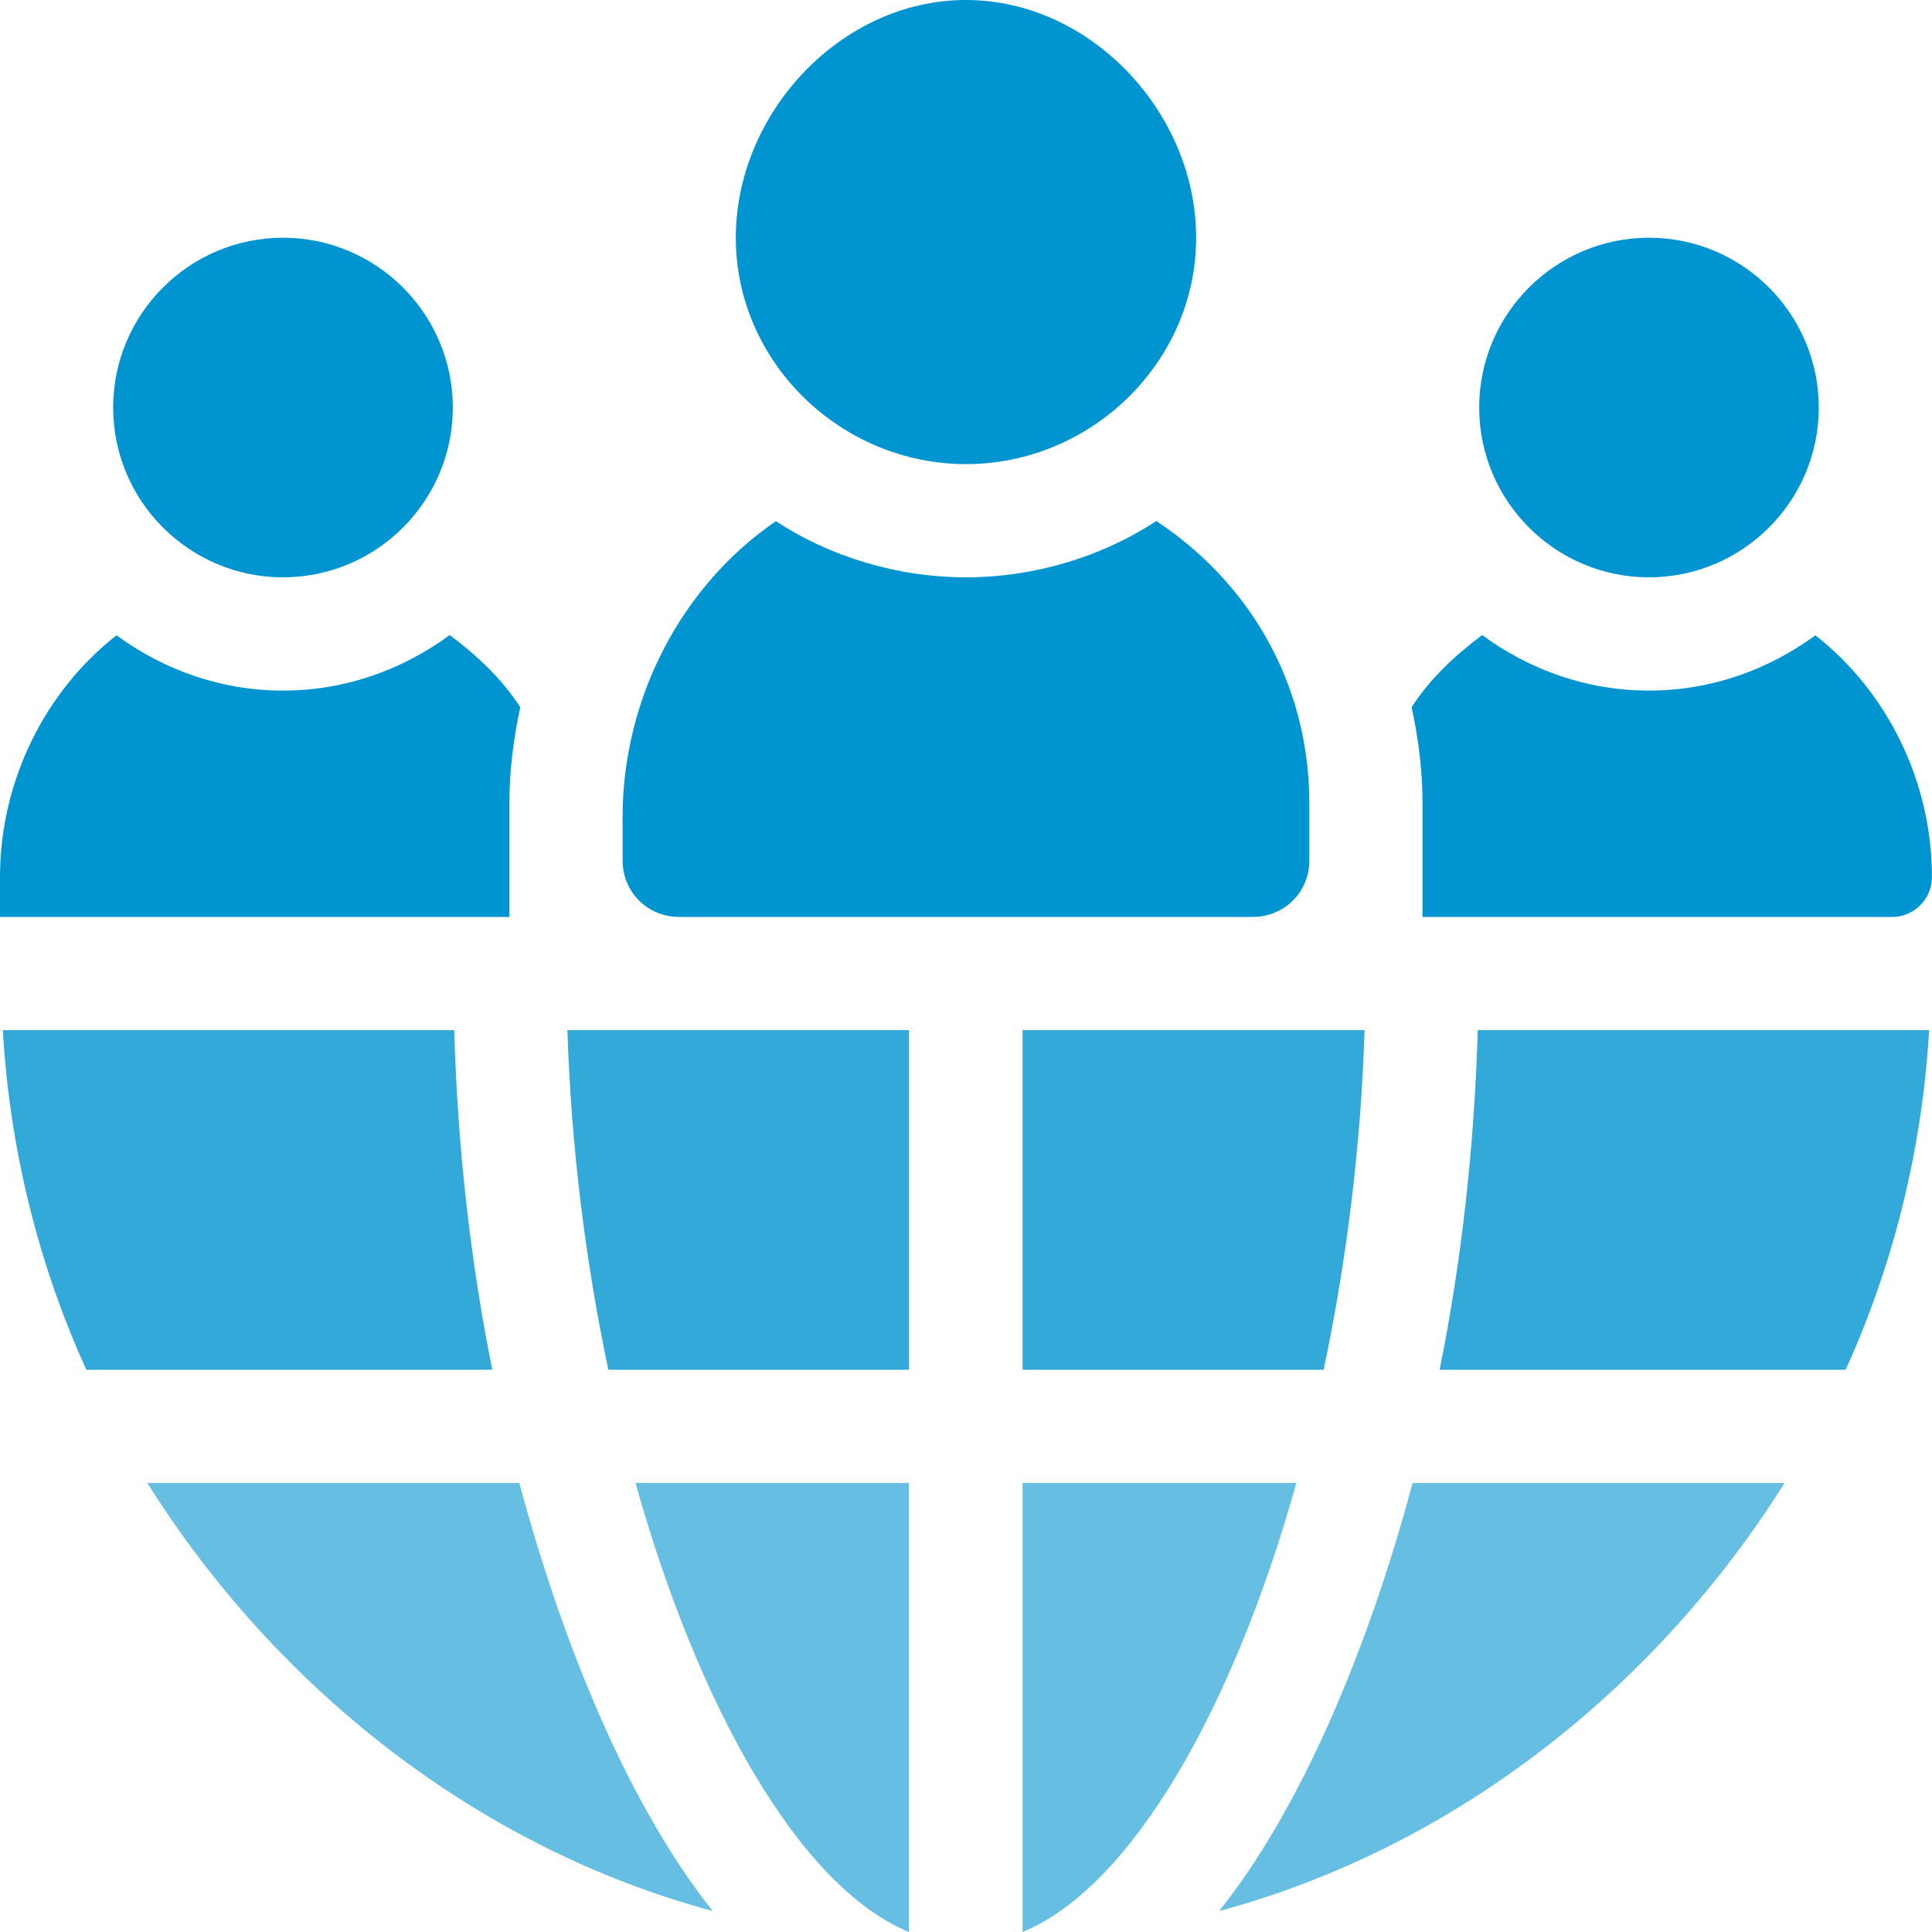
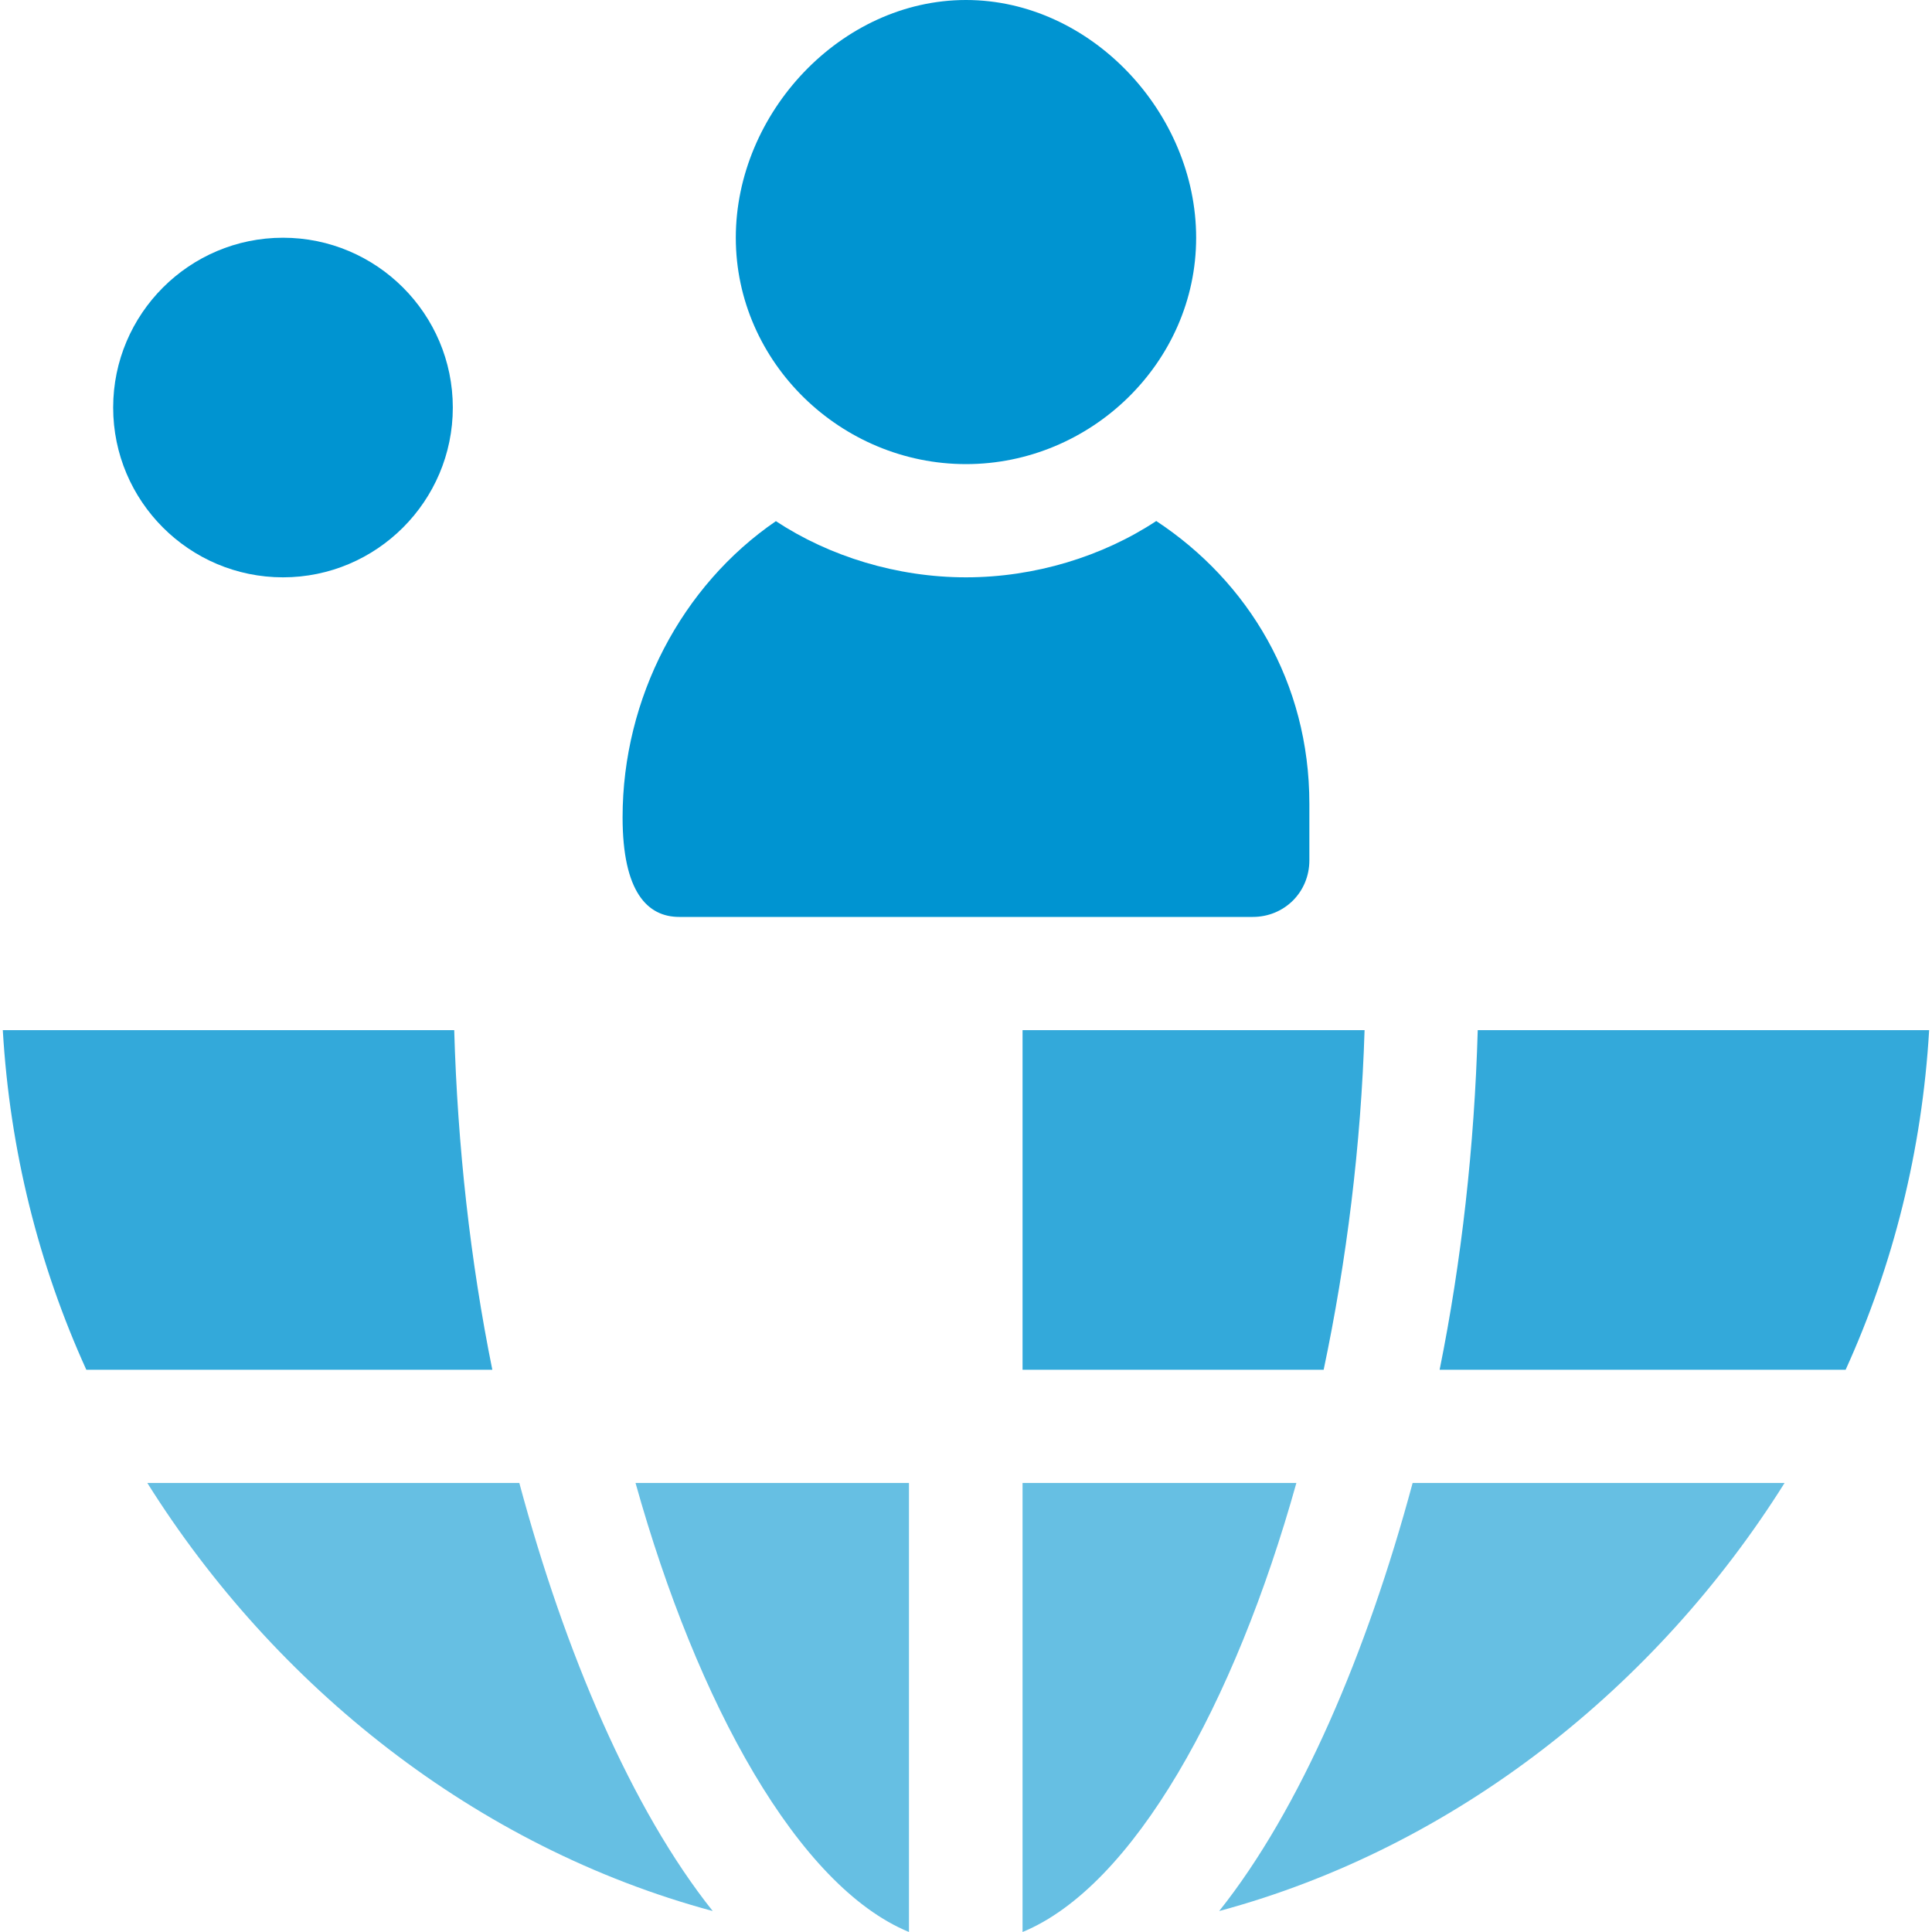
<svg xmlns="http://www.w3.org/2000/svg" width="40" height="40" viewBox="0 0 40 40" fill="none">
  <g clip-path="url(#clip0_984_249)">
    <path d="M13.158 30.703C14.437 35.278 16.527 39.056 18.819 40V30.703H13.158Z" fill="#66BFE3" />
-     <path d="M11.748 21.328C11.822 23.707 12.119 26.103 12.595 28.359H18.821V21.328H11.748Z" fill="#33A9DA" />
    <path d="M21.171 30.703V40C23.464 39.056 25.562 35.278 26.84 30.703H21.171Z" fill="#66BFE3" />
    <path d="M9.404 21.328H0.058C0.204 23.823 0.803 26.193 1.787 28.359H10.193C9.738 26.111 9.473 23.73 9.404 21.328Z" fill="#33A9DA" />
    <path d="M10.752 30.703H3.05C5.689 34.909 9.847 38.244 14.756 39.566C13.077 37.458 11.696 34.216 10.752 30.703Z" fill="#66BFE3" />
    <path d="M29.247 30.703C28.302 34.216 26.921 37.458 25.242 39.566C30.151 38.244 34.309 34.909 36.948 30.703H29.247Z" fill="#66BFE3" />
    <path d="M30.595 21.328C30.526 23.73 30.26 26.111 29.806 28.359H38.212C39.196 26.193 39.794 23.823 39.941 21.328H30.595Z" fill="#33A9DA" />
    <path d="M21.171 21.328V28.359H27.405C27.881 26.103 28.178 23.707 28.252 21.328H21.171Z" fill="#33A9DA" />
    <path d="M20 0C17.414 0 15.234 2.337 15.234 4.922C15.234 7.507 17.414 9.609 20 9.609C22.585 9.609 24.765 7.507 24.765 4.922C24.765 2.337 22.585 0 20 0Z" fill="#0094D1" />
-     <path d="M34.14 4.922C32.202 4.922 30.625 6.499 30.625 8.438C30.625 10.376 32.202 11.953 34.14 11.953C36.079 11.953 37.656 10.376 37.656 8.438C37.656 6.499 36.079 4.922 34.14 4.922Z" fill="#0094D1" />
    <path d="M5.859 4.922C3.92 4.922 2.343 6.499 2.343 8.438C2.343 10.376 3.92 11.953 5.859 11.953C7.797 11.953 9.375 10.376 9.375 8.438C9.375 6.499 7.797 4.922 5.859 4.922Z" fill="#0094D1" />
-     <path d="M37.586 13.153C36.616 13.864 35.431 14.298 34.139 14.298C32.845 14.298 31.658 13.862 30.687 13.148C30.124 13.569 29.609 14.05 29.226 14.643C29.367 15.288 29.452 15.954 29.452 16.642V18.985H39.171C39.628 18.985 39.999 18.615 39.999 18.157C39.999 16.172 39.066 14.311 37.586 13.153Z" fill="#0094D1" />
-     <path d="M23.939 10.787C22.829 11.52 21.426 11.953 20 11.953C18.575 11.953 17.173 11.521 16.064 10.79C14.117 12.122 12.89 14.447 12.89 16.922V17.812C12.89 18.469 13.406 18.984 14.062 18.984H25.937C26.593 18.984 27.109 18.469 27.109 17.812V16.641C27.109 14.128 25.842 12.041 23.939 10.787Z" fill="#0094D1" />
-     <path d="M9.311 13.148C8.34 13.862 7.153 14.298 5.859 14.298C4.567 14.298 3.382 13.864 2.413 13.153C0.932 14.311 -0 16.172 -0 18.157V18.985H10.546V16.642C10.546 15.954 10.631 15.288 10.772 14.643C10.389 14.05 9.874 13.569 9.311 13.148Z" fill="#0094D1" />
+     <path d="M23.939 10.787C22.829 11.52 21.426 11.953 20 11.953C18.575 11.953 17.173 11.521 16.064 10.79C14.117 12.122 12.89 14.447 12.89 16.922C12.89 18.469 13.406 18.984 14.062 18.984H25.937C26.593 18.984 27.109 18.469 27.109 17.812V16.641C27.109 14.128 25.842 12.041 23.939 10.787Z" fill="#0094D1" />
  </g>
  <defs>
    <clipPath id="clip0_984_249">
      <rect width="40" height="40" fill="white" transform="translate(-0)" />
    </clipPath>
  </defs>
</svg>